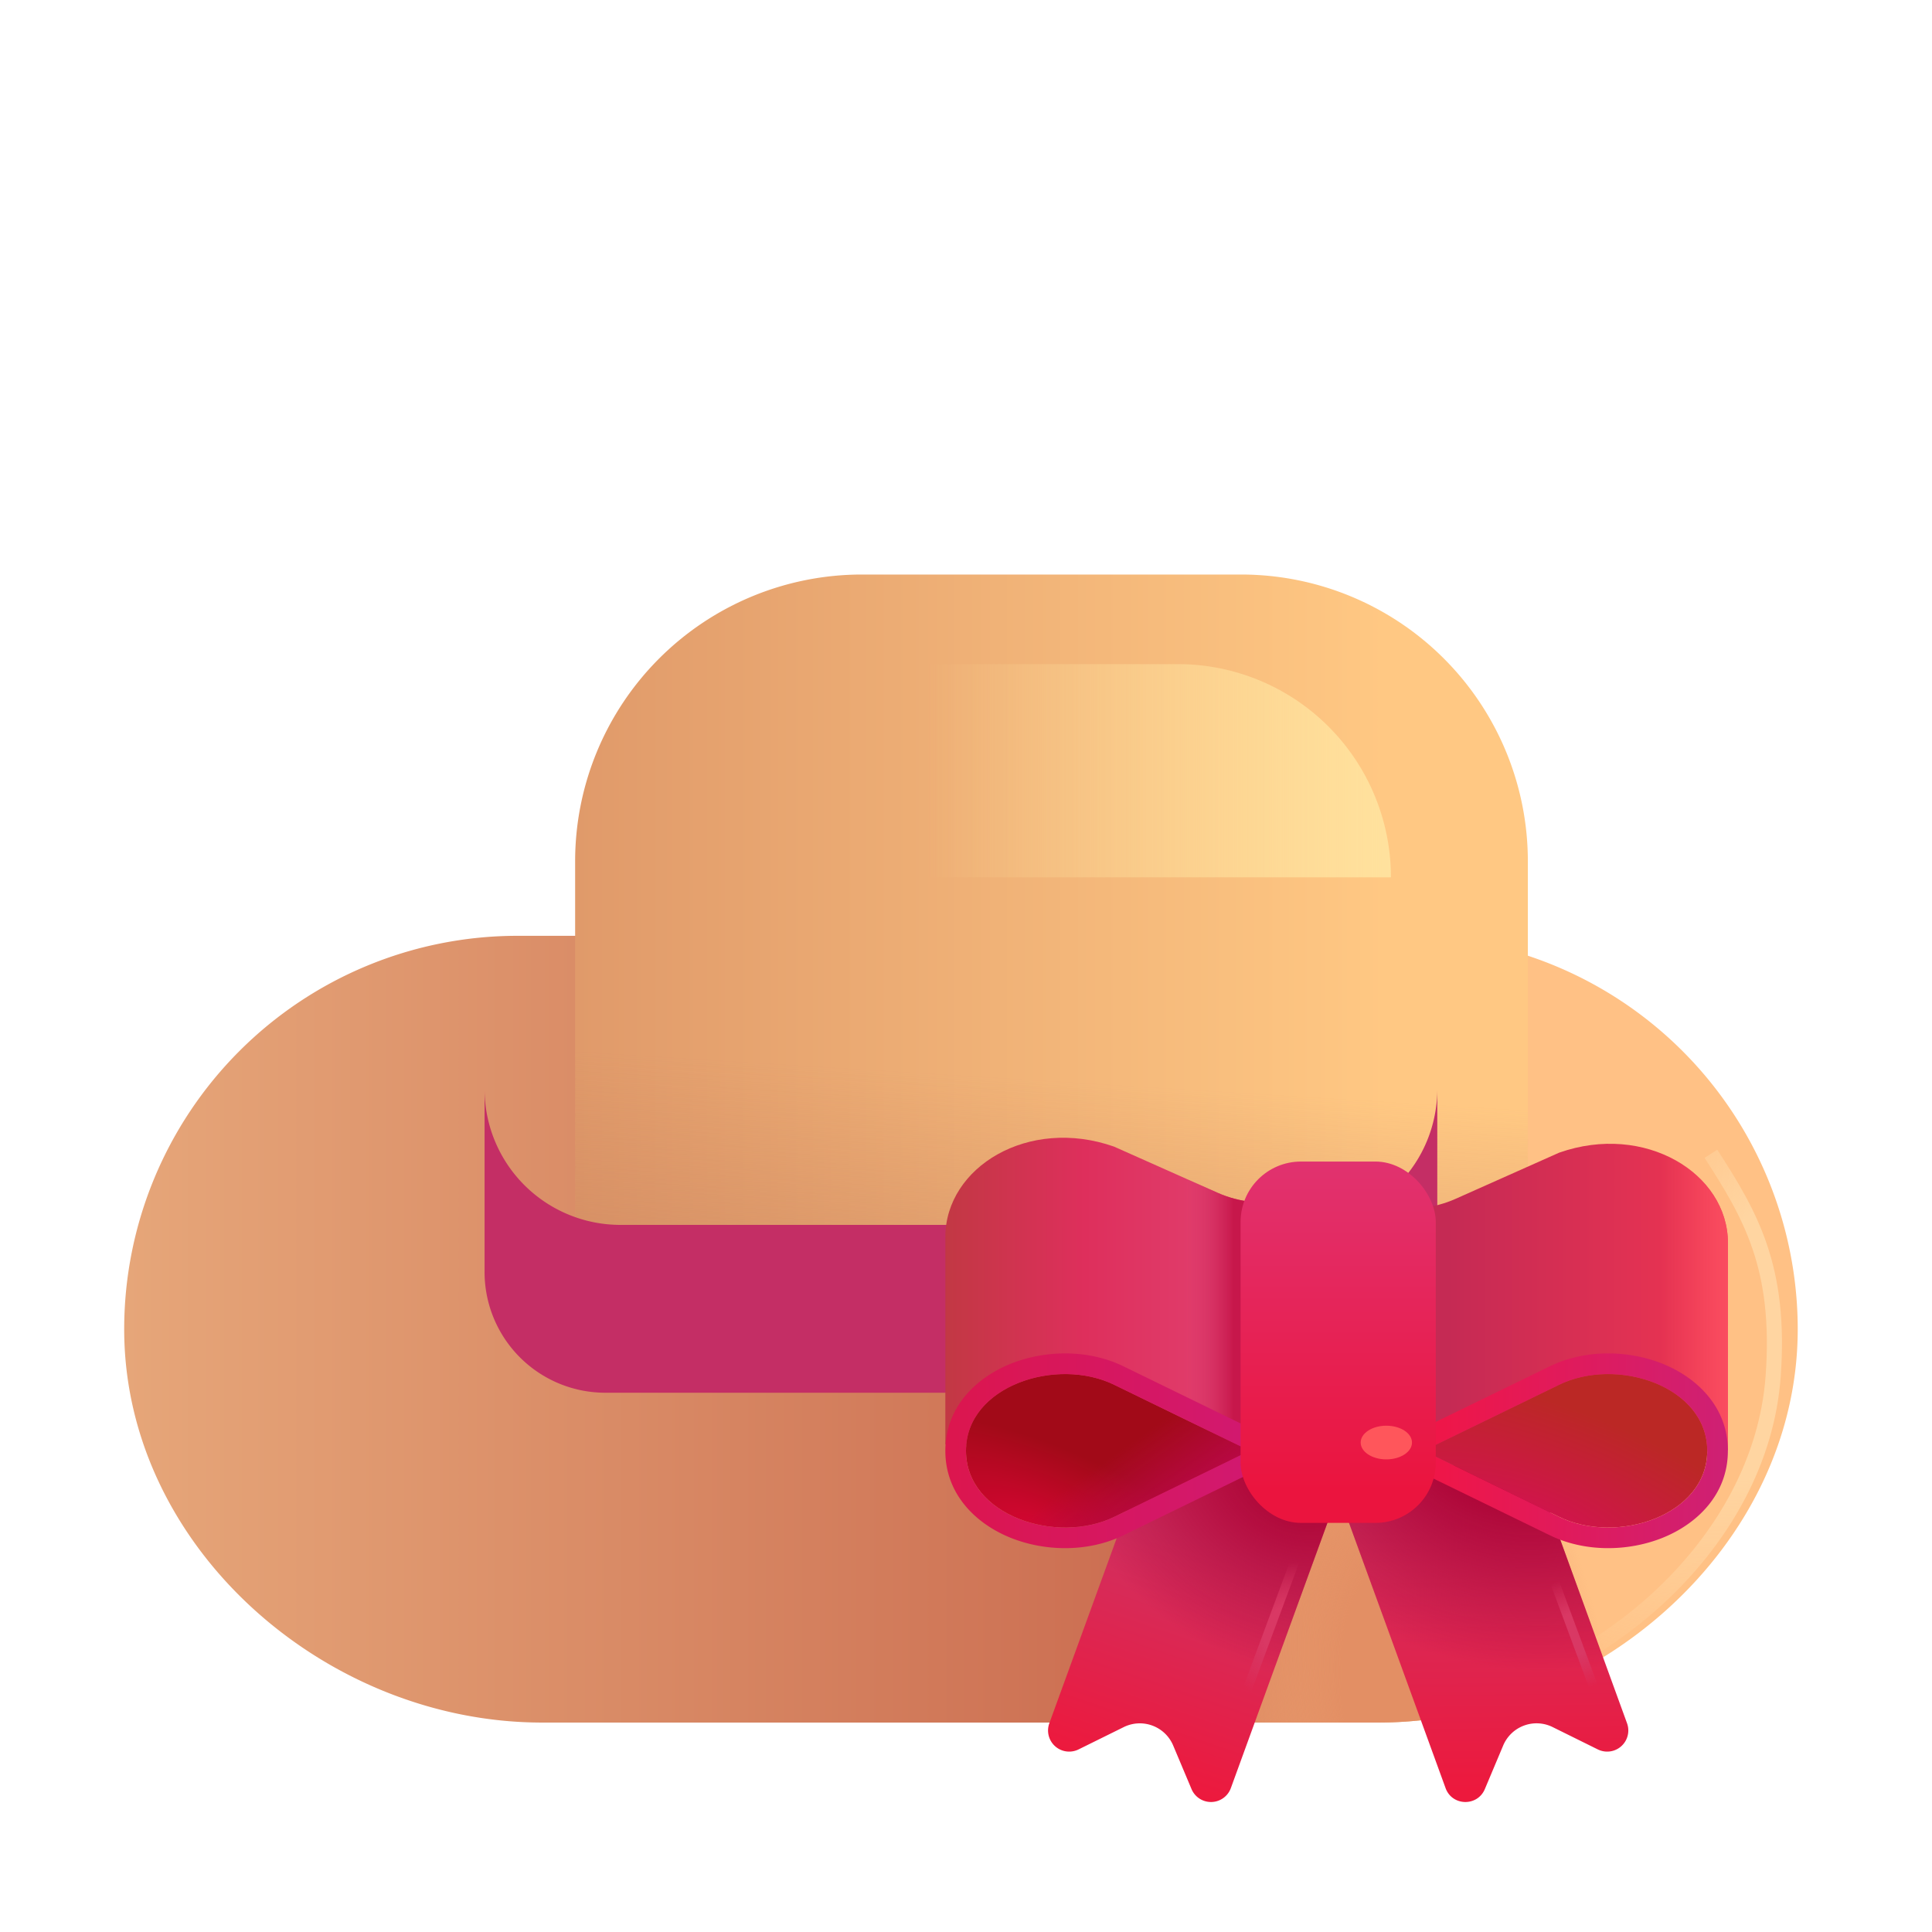
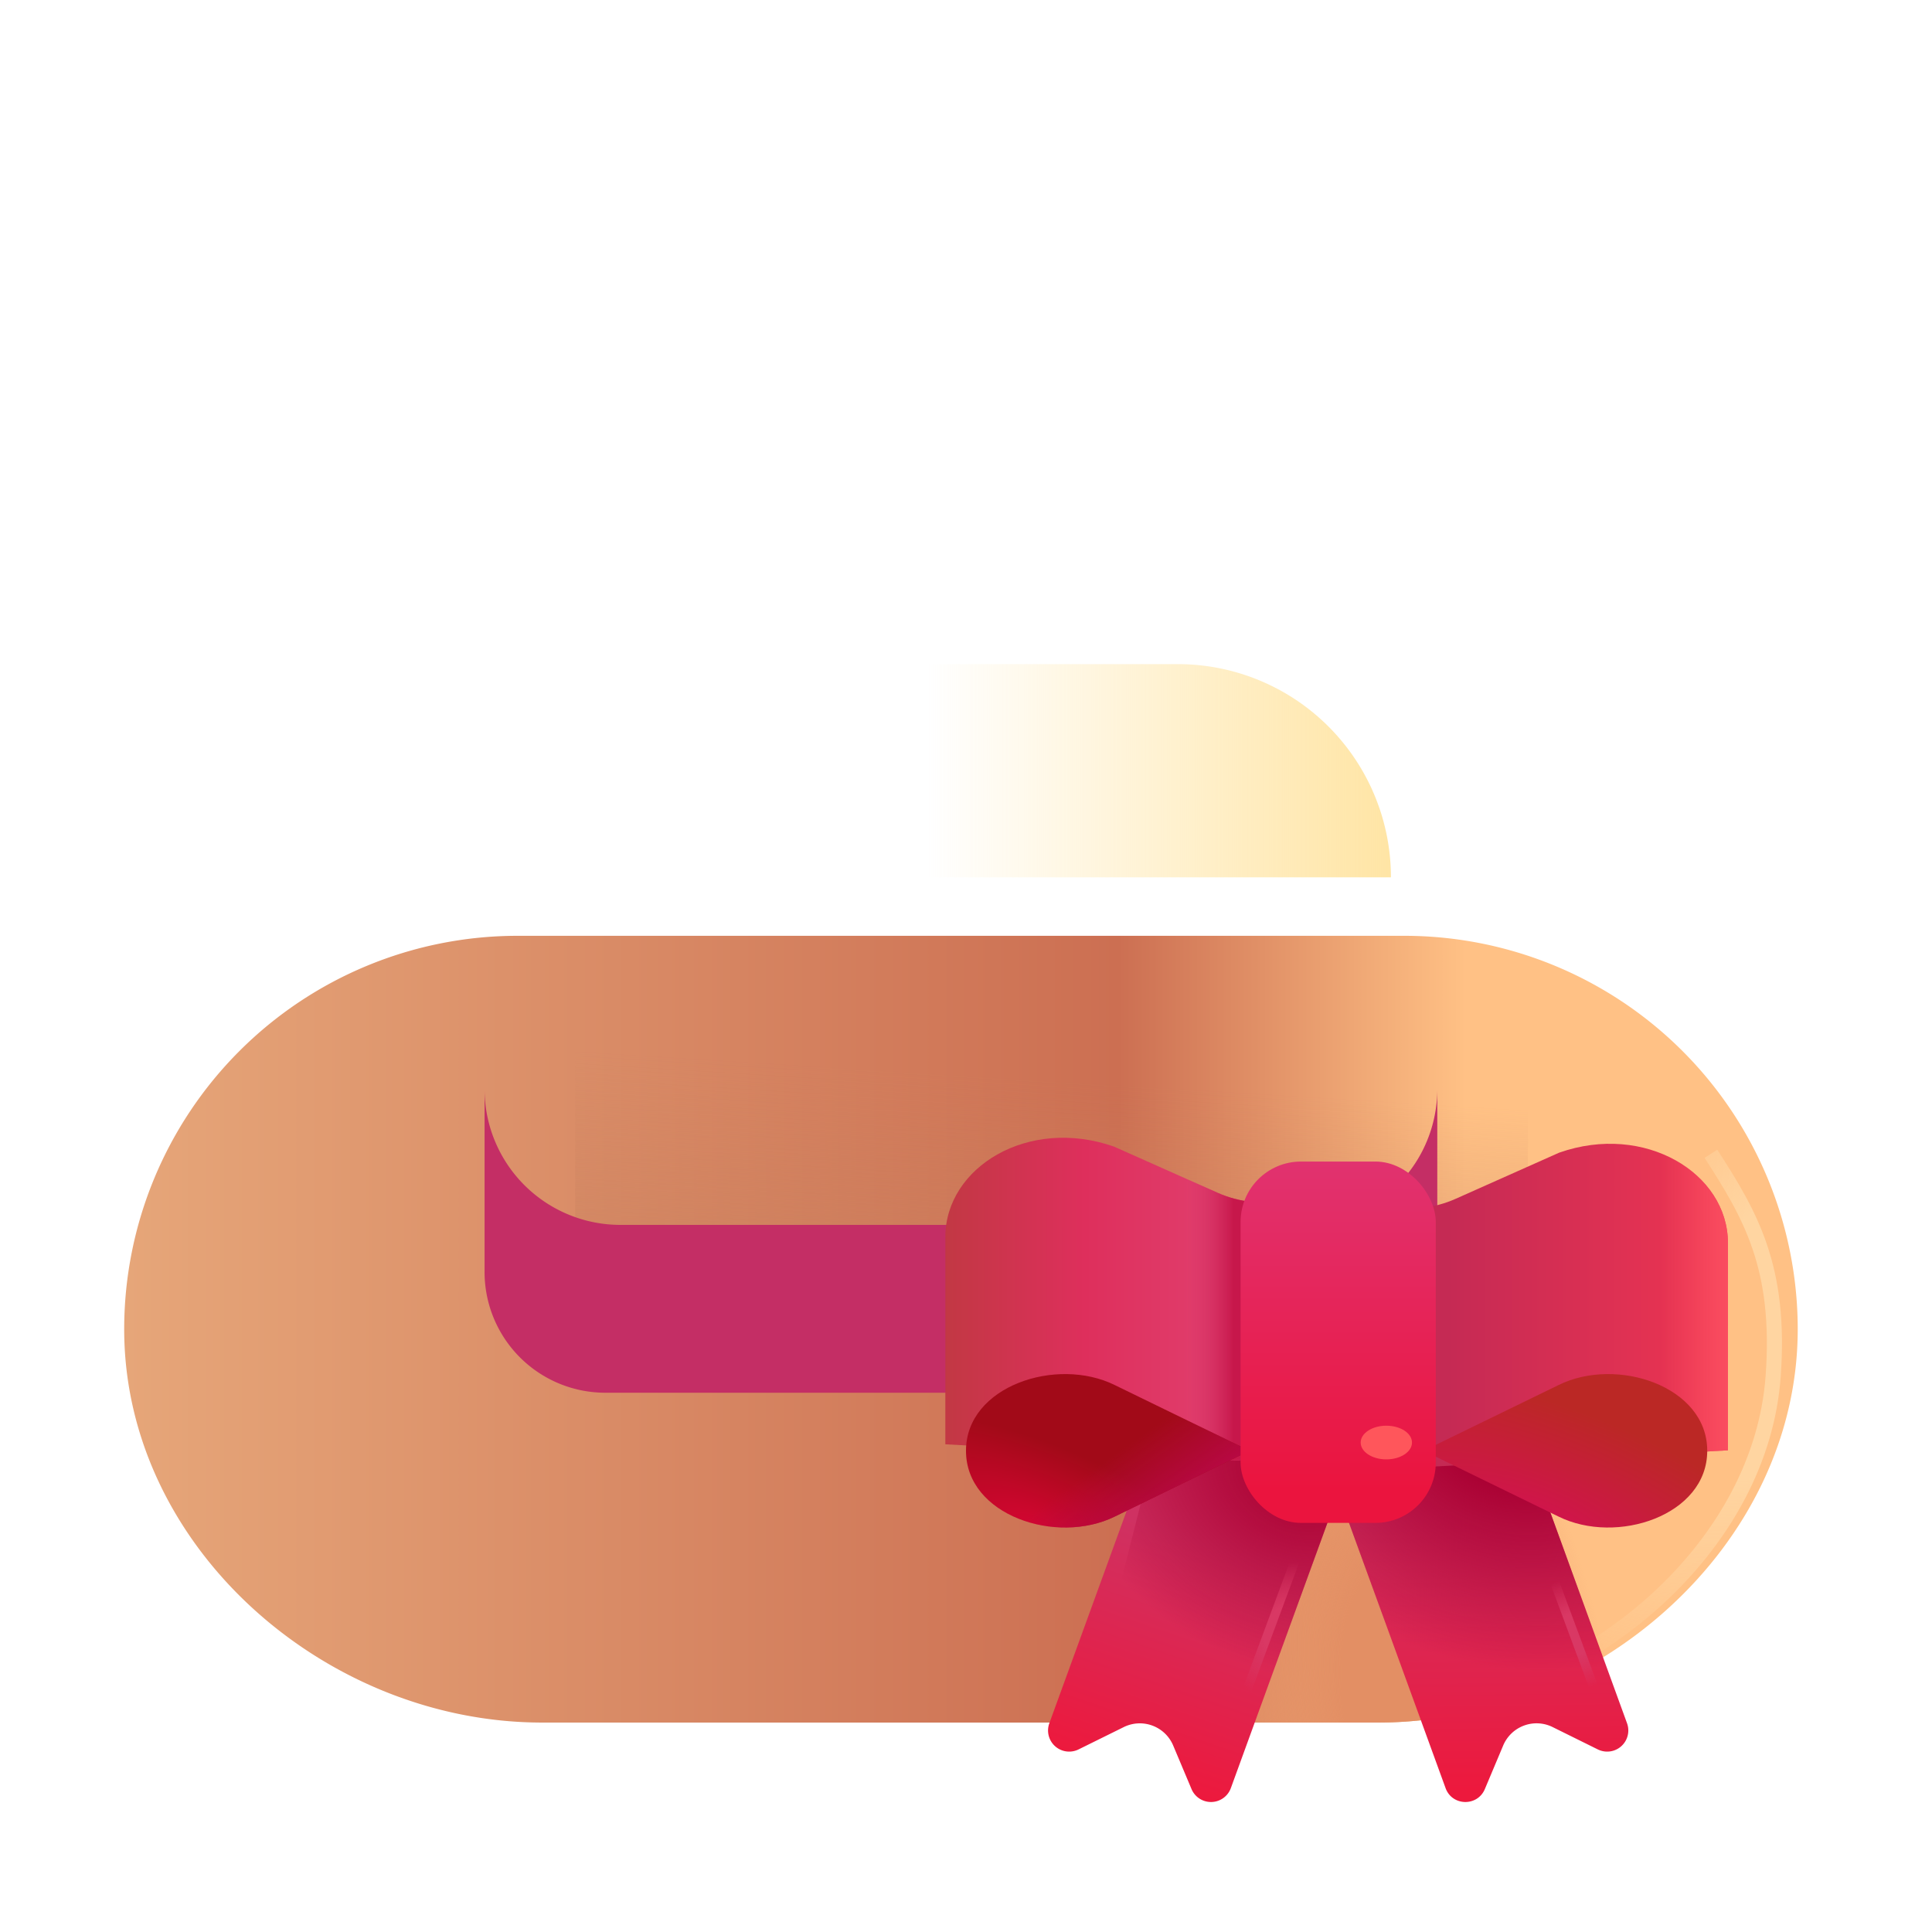
<svg xmlns="http://www.w3.org/2000/svg" fill="none" viewBox="0 0 32 32">
  <g filter="url(#svg-53384bb6-f289-4835-8ad3-2e0ecab774e2-a)">
    <path fill="url(#svg-d5170864-7bad-4658-928a-29d1013962e2-b)" d="M2.057 22.516A6.516 6.516 0 0 1 8.573 16H23.26a6.516 6.516 0 0 1 6.516 6.516c0 3.598-3.355 6.515-6.953 6.515H8.979c-3.599 0-6.922-2.917-6.922-6.515" />
    <path fill="url(#svg-978e68b4-277f-4f96-b127-11560c82ca25-c)" d="M2.057 22.516A6.516 6.516 0 0 1 8.573 16H23.26a6.516 6.516 0 0 1 6.516 6.516c0 3.598-3.355 6.515-6.953 6.515H8.979c-3.599 0-6.922-2.917-6.922-6.515" />
  </g>
  <g filter="url(#svg-5152f199-1a0a-4ca4-91fb-61ed4228e5fc-d)">
    <path stroke="url(#svg-977c2617-4d12-4b0c-a978-52676b1b9b50-e)" stroke-width=".25" d="M28.338 19.11c.656 1.015 1.163 1.88 1.031 3.687-.201 2.76-2.843 5-5.359 5.406" />
  </g>
  <g filter="url(#svg-89fb5605-a80b-4cf0-91b7-a6e1d127ed1f-f)">
-     <path fill="url(#svg-0d6c3755-a41c-4af3-91cc-d6c68771c3bd-g)" d="M8.026 14.766a4.75 4.75 0 0 1 4.75-4.75h6.28a4.75 4.75 0 0 1 4.75 4.75v6.203a2 2 0 0 1-2 2h-11.78a2 2 0 0 1-2-2z" />
    <path fill="url(#svg-d52ee9f0-cde1-4010-9017-05a44dd5ad21-h)" d="M8.026 14.766a4.75 4.75 0 0 1 4.75-4.75h6.28a4.75 4.75 0 0 1 4.75 4.75v6.203a2 2 0 0 1-2 2h-11.78a2 2 0 0 1-2-2z" />
  </g>
  <g filter="url(#svg-5e3df8c8-d044-4629-8ebc-64b7a7dbbb26-i)">
    <path fill="#C42E65" d="M8.026 17.938v3.03a2 2 0 0 0 2 2h11.78a2 2 0 0 0 2-2v-3.03a2.25 2.25 0 0 1-2.25 2.25h-11.28a2.25 2.25 0 0 1-2.25-2.25" />
  </g>
  <g filter="url(#svg-4e83e3a8-b94b-40b2-aad8-f13e324ba154-j)">
    <path fill="url(#svg-491d1981-ac9e-422b-849a-efbfeade5254-k)" d="m19.224 23.203 3 1.092-1.937 5.321a.35.35 0 0 1-.652.016l-.303-.72a.6.6 0 0 0-.819-.306l-.749.37a.35.35 0 0 1-.484-.433z" />
-     <path fill="url(#svg-cffc873c-8558-4d32-9b3d-9903c6e8ebc2-l)" d="m19.224 23.203 3 1.092-1.937 5.321a.35.35 0 0 1-.652.016l-.303-.72a.6.6 0 0 0-.819-.306l-.749.37a.35.35 0 0 1-.484-.433z" />
+     <path fill="url(#svg-cffc873c-8558-4d32-9b3d-9903c6e8ebc2-l)" d="m19.224 23.203 3 1.092-1.937 5.321a.35.35 0 0 1-.652.016l-.303-.72a.6.6 0 0 0-.819-.306l-.749.37z" />
  </g>
  <g filter="url(#svg-dcd04da1-54d2-4a7f-bd0a-306dd4e51d95-m)">
    <path fill="url(#svg-f0a2718f-abdf-4457-b287-a7570afd166f-n)" d="m24.906 23.203-3 1.092 1.937 5.321c.108.3.528.31.651.016l.303-.72a.6.6 0 0 1 .82-.306l.748.37a.35.35 0 0 0 .484-.433z" />
    <path fill="url(#svg-a05f617d-7c16-4268-ab58-be09a2f5fce7-o)" d="m24.906 23.203-3 1.092 1.937 5.321c.108.3.528.31.651.016l.303-.72a.6.6 0 0 1 .82-.306l.748.37a.35.35 0 0 0 .484-.433z" />
  </g>
  <path fill="url(#svg-9542223f-57fa-41dd-9489-880ba8aa118d-p)" d="m21.894 23.507.17.075.172-.075v-2.405l-.171-.082-.171.082z" />
  <g filter="url(#svg-28f7fee9-c24a-4589-ad8e-0f5010b08ca7-q)">
    <path fill="url(#svg-0de4aaef-7642-4041-b98c-024701227219-r)" d="M15.658 20.585c.003-1.153 1.375-1.993 2.795-1.493l1.717.765c.179.08.37.13.564.15v4.295l-5.076-.28z" />
    <path fill="url(#svg-7c754207-2334-430e-b558-f49bfd0c4212-s)" d="M15.658 20.585c.003-1.153 1.375-1.993 2.795-1.493l1.717.765c.179.08.37.13.564.15v4.295l-5.076-.28z" />
  </g>
  <path fill="url(#svg-8adaa925-aab6-4273-9837-c48815894992-t)" d="M16 24.027c0-1.066 1.498-1.564 2.464-1.086l2.233 1.088-2.233 1.09c-.966.477-2.464-.02-2.464-1.087v-.005" />
  <path fill="url(#svg-9f65f632-eb94-4636-b690-c26b330c601f-u)" d="M16 24.027c0-1.066 1.498-1.564 2.464-1.086l2.233 1.088-2.233 1.09c-.966.477-2.464-.02-2.464-1.087v-.005" />
-   <path fill="url(#svg-9649485f-4ddc-4b37-afe3-efd5f22bb7fd-v)" fill-rule="evenodd" d="M16 24.027c0-1.066 1.498-1.564 2.464-1.086l2.233 1.088-2.233 1.09c-.966.477-2.464-.02-2.464-1.087v-.005m-.342.003v-.003c0-.72.51-1.21 1.085-1.44.573-.229 1.29-.24 1.872.047l2.232 1.088a.342.342 0 0 1 0 .615l-2.232 1.088c-.581.287-1.3.276-1.872.047-.575-.23-1.085-.72-1.085-1.44z" clip-rule="evenodd" />
  <path fill="url(#svg-a3225782-ff34-4a82-adeb-5aa2419077d6-w)" d="M28.62 20.585c-.003-1.153-1.376-1.993-2.796-1.493l-1.716.765q-.271.12-.565.15v4.295l5.076-.28z" />
  <path fill="url(#svg-20e14baa-e607-424d-a3c0-07f5da59cc1a-x)" d="M28.62 20.585c-.003-1.153-1.376-1.993-2.796-1.493l-1.716.765q-.271.12-.565.15v4.295l5.076-.28z" />
  <path fill="url(#svg-5e1ec508-9866-4dbe-9b29-aa7179c1bb62-y)" d="M28.277 24.027c0-1.066-1.498-1.564-2.463-1.086l-2.234 1.088 2.234 1.09c.965.477 2.463-.02 2.463-1.087v-.005" />
-   <path fill="url(#svg-178d1079-cd15-4b1f-9932-4f00d7821712-z)" fill-rule="evenodd" d="M28.277 24.027c0-1.066-1.498-1.564-2.463-1.086l-2.234 1.088 2.234 1.09c.965.477 2.463-.02 2.463-1.087v-.005m.342.003v-.003c0-.72-.51-1.21-1.084-1.44-.573-.229-1.291-.24-1.872.047h-.001l-2.232 1.088a.342.342 0 0 0 0 .615l2.232 1.088c.582.287 1.3.276 1.873.047.574-.23 1.084-.72 1.084-1.44z" clip-rule="evenodd" />
  <g filter="url(#svg-e837f2d1-51e2-4555-8c62-ab808bb80cee-A)">
    <rect width="3.233" height="5.985" x="20.448" y="19.239" fill="url(#svg-f4c1f872-b770-4f67-bc39-b3e208944365-B)" rx="1" />
  </g>
  <g filter="url(#svg-eeb05830-d426-4f01-aae6-dd537b535f6a-C)">
    <ellipse cx="22.962" cy="23.893" fill="#FF565B" rx=".425" ry=".279" />
  </g>
  <g filter="url(#svg-559c1c56-90dc-4bfb-99e9-967176c5d86c-D)">
    <path fill="url(#svg-86f144b5-bf40-473f-8d81-2c8235b5fde3-E)" d="M15.374 14.531h7.664A3.53 3.53 0 0 0 19.507 11h-4.133z" />
  </g>
  <g filter="url(#svg-4c338e82-7a47-47bc-bd2c-dc22d84b92ab-F)">
    <path stroke="url(#svg-75d9f93e-eb60-45a6-9285-75989d3bfaec-G)" stroke-width=".15" d="m21.51 25.688-1.172 3.156" />
  </g>
  <g filter="url(#svg-26669898-564b-4b5d-ac3b-c746bad8096f-H)">
    <path stroke="url(#svg-19c326bb-6cdf-4140-9391-5802db5f1cd0-I)" stroke-width=".15" d="m25.596 25.79.844 2.273" />
  </g>
  <defs>
    <linearGradient id="svg-d5170864-7bad-4658-928a-29d1013962e2-b" x1="2.057" x2="29.776" y1="23" y2="23" gradientUnits="userSpaceOnUse">
      <stop stop-color="#E6A679" />
      <stop offset=".594" stop-color="#CC6F52" />
      <stop offset=".802" stop-color="#FFC185" />
    </linearGradient>
    <linearGradient id="svg-0d6c3755-a41c-4af3-91cc-d6c68771c3bd-g" x1="21.463" x2="8.026" y1="15.063" y2="15.063" gradientUnits="userSpaceOnUse">
      <stop stop-color="#FFC883" />
      <stop offset="1" stop-color="#E09A6A" />
    </linearGradient>
    <linearGradient id="svg-d52ee9f0-cde1-4010-9017-05a44dd5ad21-h" x1="18.213" x2="18.713" y1="26.625" y2="18.563" gradientUnits="userSpaceOnUse">
      <stop stop-color="#C77F5D" />
      <stop offset="1" stop-color="#C77F5D" stop-opacity="0" />
    </linearGradient>
    <linearGradient id="svg-491d1981-ac9e-422b-849a-efbfeade5254-k" x1="21.156" x2="19.39" y1="24.482" y2="29.659" gradientUnits="userSpaceOnUse">
      <stop offset=".265" stop-color="#CF3162" />
      <stop offset="1" stop-color="#ED193D" />
    </linearGradient>
    <linearGradient id="svg-f0a2718f-abdf-4457-b287-a7570afd166f-n" x1="23.963" x2="24.038" y1="23.563" y2="29.659" gradientUnits="userSpaceOnUse">
      <stop offset=".265" stop-color="#CF3162" />
      <stop offset="1" stop-color="#ED193D" />
    </linearGradient>
    <linearGradient id="svg-9542223f-57fa-41dd-9489-880ba8aa118d-p" x1="15.145" x2="22.238" y1="22.305" y2="22.305" gradientUnits="userSpaceOnUse">
      <stop stop-color="#ED1C26" />
      <stop offset=".456" stop-color="#ED1452" />
      <stop offset="1" stop-color="#EC098C" />
    </linearGradient>
    <linearGradient id="svg-0de4aaef-7642-4041-b98c-024701227219-r" x1="20.463" x2="14.95" y1="21.242" y2="21.242" gradientUnits="userSpaceOnUse">
      <stop stop-color="#E1406F" />
      <stop offset=".453" stop-color="#DE2F5C" />
      <stop offset=".918" stop-color="#BF3941" />
    </linearGradient>
    <linearGradient id="svg-7c754207-2334-430e-b558-f49bfd0c4212-s" x1="20.735" x2="19.651" y1="23.781" y2="23.781" gradientUnits="userSpaceOnUse">
      <stop offset=".279" stop-color="#C7174B" />
      <stop offset="1" stop-color="#D8396E" stop-opacity="0" />
    </linearGradient>
    <linearGradient id="svg-9f65f632-eb94-4636-b690-c26b330c601f-u" x1="20.02" x2="19.173" y1="24.797" y2="23.587" gradientUnits="userSpaceOnUse">
      <stop offset=".153" stop-color="#B80844" />
      <stop offset="1" stop-color="#B80844" stop-opacity="0" />
    </linearGradient>
    <linearGradient id="svg-9649485f-4ddc-4b37-afe3-efd5f22bb7fd-v" x1="15.658" x2="20.486" y1="23.641" y2="23.607" gradientUnits="userSpaceOnUse">
      <stop stop-color="#DC164E" />
      <stop offset="1" stop-color="#D2186E" />
    </linearGradient>
    <linearGradient id="svg-a3225782-ff34-4a82-adeb-5aa2419077d6-w" x1="23.963" x2="28.244" y1="22.031" y2="22.031" gradientUnits="userSpaceOnUse">
      <stop stop-color="#C52A54" />
      <stop offset="1" stop-color="#EB3452" />
    </linearGradient>
    <linearGradient id="svg-20e14baa-e607-424d-a3c0-07f5da59cc1a-x" x1="28.963" x2="27.526" y1="23.969" y2="23.969" gradientUnits="userSpaceOnUse">
      <stop stop-color="#FF5564" />
      <stop offset="1" stop-color="#FF5564" stop-opacity="0" />
    </linearGradient>
    <linearGradient id="svg-178d1079-cd15-4b1f-9932-4f00d7821712-z" x1="28.619" x2="23.791" y1="23.641" y2="23.607" gradientUnits="userSpaceOnUse">
      <stop stop-color="#CE2074" />
      <stop offset="1" stop-color="#EF1648" />
    </linearGradient>
    <linearGradient id="svg-f4c1f872-b770-4f67-bc39-b3e208944365-B" x1="21.901" x2="21.901" y1="19.239" y2="24.687" gradientUnits="userSpaceOnUse">
      <stop stop-color="#E1326F" />
      <stop offset="1" stop-color="#EB143E" />
    </linearGradient>
    <linearGradient id="svg-86f144b5-bf40-473f-8d81-2c8235b5fde3-E" x1="23.526" x2="15.374" y1="14.125" y2="14.125" gradientUnits="userSpaceOnUse">
      <stop stop-color="#FFE39F" />
      <stop offset="1" stop-color="#FFE39F" stop-opacity="0" />
    </linearGradient>
    <filter id="svg-53384bb6-f289-4835-8ad3-2e0ecab774e2-a" width="27.719" height="13.531" x="2.057" y="15.5" color-interpolation-filters="sRGB" filterUnits="userSpaceOnUse">
      <feFlood flood-opacity="0" result="BackgroundImageFix" />
      <feBlend in="SourceGraphic" in2="BackgroundImageFix" result="shape" />
      <feColorMatrix in="SourceAlpha" result="hardAlpha" values="0 0 0 0 0 0 0 0 0 0 0 0 0 0 0 0 0 0 127 0" />
      <feOffset dy="-.5" />
      <feGaussianBlur stdDeviation=".25" />
      <feComposite in2="hardAlpha" k2="-1" k3="1" operator="arithmetic" />
      <feColorMatrix values="0 0 0 0 0.843 0 0 0 0 0.486 0 0 0 0 0.502 0 0 0 1 0" />
      <feBlend in2="shape" result="effect1_innerShadow_18_17427" />
    </filter>
    <filter id="svg-5152f199-1a0a-4ca4-91fb-61ed4228e5fc-d" width="6.025" height="9.785" x="23.74" y="18.791" color-interpolation-filters="sRGB" filterUnits="userSpaceOnUse">
      <feFlood flood-opacity="0" result="BackgroundImageFix" />
      <feBlend in="SourceGraphic" in2="BackgroundImageFix" result="shape" />
      <feGaussianBlur result="effect1_foregroundBlur_18_17427" stdDeviation=".125" />
    </filter>
    <filter id="svg-89fb5605-a80b-4cf0-91b7-a6e1d127ed1f-f" width="17.281" height="13.453" x="8.026" y="9.516" color-interpolation-filters="sRGB" filterUnits="userSpaceOnUse">
      <feFlood flood-opacity="0" result="BackgroundImageFix" />
      <feBlend in="SourceGraphic" in2="BackgroundImageFix" result="shape" />
      <feColorMatrix in="SourceAlpha" result="hardAlpha" values="0 0 0 0 0 0 0 0 0 0 0 0 0 0 0 0 0 0 127 0" />
      <feOffset dx="1.5" dy="-.5" />
      <feGaussianBlur stdDeviation="1" />
      <feComposite in2="hardAlpha" k2="-1" k3="1" operator="arithmetic" />
      <feColorMatrix values="0 0 0 0 0.792 0 0 0 0 0.569 0 0 0 0 0.4 0 0 0 1 0" />
      <feBlend in2="shape" result="effect1_innerShadow_18_17427" />
    </filter>
    <filter id="svg-5e3df8c8-d044-4629-8ebc-64b7a7dbbb26-i" width="15.781" height="5.131" x="8.026" y="17.938" color-interpolation-filters="sRGB" filterUnits="userSpaceOnUse">
      <feFlood flood-opacity="0" result="BackgroundImageFix" />
      <feBlend in="SourceGraphic" in2="BackgroundImageFix" result="shape" />
      <feColorMatrix in="SourceAlpha" result="hardAlpha" values="0 0 0 0 0 0 0 0 0 0 0 0 0 0 0 0 0 0 127 0" />
      <feOffset />
      <feGaussianBlur stdDeviation=".5" />
      <feComposite in2="hardAlpha" k2="-1" k3="1" operator="arithmetic" />
      <feColorMatrix values="0 0 0 0 0.714 0 0 0 0 0.235 0 0 0 0 0.337 0 0 0 1 0" />
      <feBlend in2="shape" result="effect1_innerShadow_18_17427" />
      <feColorMatrix in="SourceAlpha" result="hardAlpha" values="0 0 0 0 0 0 0 0 0 0 0 0 0 0 0 0 0 0 127 0" />
      <feOffset dy=".1" />
      <feGaussianBlur stdDeviation=".05" />
      <feComposite in2="hardAlpha" k2="-1" k3="1" operator="arithmetic" />
      <feColorMatrix values="0 0 0 0 0.678 0 0 0 0 0.153 0 0 0 0 0.231 0 0 0 1 0" />
      <feBlend in2="effect1_innerShadow_18_17427" result="effect2_innerShadow_18_17427" />
    </filter>
    <filter id="svg-4e83e3a8-b94b-40b2-aad8-f13e324ba154-j" width="5.066" height="6.643" x="17.258" y="23.203" color-interpolation-filters="sRGB" filterUnits="userSpaceOnUse">
      <feFlood flood-opacity="0" result="BackgroundImageFix" />
      <feBlend in="SourceGraphic" in2="BackgroundImageFix" result="shape" />
      <feColorMatrix in="SourceAlpha" result="hardAlpha" values="0 0 0 0 0 0 0 0 0 0 0 0 0 0 0 0 0 0 127 0" />
      <feOffset dx=".1" />
      <feGaussianBlur stdDeviation=".1" />
      <feComposite in2="hardAlpha" k2="-1" k3="1" operator="arithmetic" />
      <feColorMatrix values="0 0 0 0 0.737 0 0 0 0 0.153 0 0 0 0 0.267 0 0 0 1 0" />
      <feBlend in2="shape" result="effect1_innerShadow_18_17427" />
    </filter>
    <filter id="svg-dcd04da1-54d2-4a7f-bd0a-306dd4e51d95-m" width="5.066" height="6.643" x="21.906" y="23.203" color-interpolation-filters="sRGB" filterUnits="userSpaceOnUse">
      <feFlood flood-opacity="0" result="BackgroundImageFix" />
      <feBlend in="SourceGraphic" in2="BackgroundImageFix" result="shape" />
      <feColorMatrix in="SourceAlpha" result="hardAlpha" values="0 0 0 0 0 0 0 0 0 0 0 0 0 0 0 0 0 0 127 0" />
      <feOffset dx=".1" />
      <feGaussianBlur stdDeviation=".1" />
      <feComposite in2="hardAlpha" k2="-1" k3="1" operator="arithmetic" />
      <feColorMatrix values="0 0 0 0 0.737 0 0 0 0 0.153 0 0 0 0 0.267 0 0 0 1 0" />
      <feBlend in2="shape" result="effect1_innerShadow_18_17427" />
    </filter>
    <filter id="svg-28f7fee9-c24a-4589-ad8e-0f5010b08ca7-q" width="5.077" height="5.458" x="15.658" y="18.845" color-interpolation-filters="sRGB" filterUnits="userSpaceOnUse">
      <feFlood flood-opacity="0" result="BackgroundImageFix" />
      <feBlend in="SourceGraphic" in2="BackgroundImageFix" result="shape" />
      <feColorMatrix in="SourceAlpha" result="hardAlpha" values="0 0 0 0 0 0 0 0 0 0 0 0 0 0 0 0 0 0 127 0" />
      <feOffset dy="-.1" />
      <feGaussianBlur stdDeviation=".15" />
      <feComposite in2="hardAlpha" k2="-1" k3="1" operator="arithmetic" />
      <feColorMatrix values="0 0 0 0 0.816 0 0 0 0 0.176 0 0 0 0 0.259 0 0 0 1 0" />
      <feBlend in2="shape" result="effect1_innerShadow_18_17427" />
    </filter>
    <filter id="svg-e837f2d1-51e2-4555-8c62-ab808bb80cee-A" width="3.333" height="5.985" x="20.448" y="19.239" color-interpolation-filters="sRGB" filterUnits="userSpaceOnUse">
      <feFlood flood-opacity="0" result="BackgroundImageFix" />
      <feBlend in="SourceGraphic" in2="BackgroundImageFix" result="shape" />
      <feColorMatrix in="SourceAlpha" result="hardAlpha" values="0 0 0 0 0 0 0 0 0 0 0 0 0 0 0 0 0 0 127 0" />
      <feOffset dx=".1" />
      <feGaussianBlur stdDeviation=".25" />
      <feComposite in2="hardAlpha" k2="-1" k3="1" operator="arithmetic" />
      <feColorMatrix values="0 0 0 0 0.769 0 0 0 0 0.055 0 0 0 0 0.235 0 0 0 1 0" />
      <feBlend in2="shape" result="effect1_innerShadow_18_17427" />
    </filter>
    <filter id="svg-eeb05830-d426-4f01-aae6-dd537b535f6a-C" width="1.85" height="1.558" x="22.037" y="23.113" color-interpolation-filters="sRGB" filterUnits="userSpaceOnUse">
      <feFlood flood-opacity="0" result="BackgroundImageFix" />
      <feBlend in="SourceGraphic" in2="BackgroundImageFix" result="shape" />
      <feGaussianBlur result="effect1_foregroundBlur_18_17427" stdDeviation=".25" />
    </filter>
    <filter id="svg-559c1c56-90dc-4bfb-99e9-967176c5d86c-D" width="10.164" height="6.031" x="14.124" y="9.75" color-interpolation-filters="sRGB" filterUnits="userSpaceOnUse">
      <feFlood flood-opacity="0" result="BackgroundImageFix" />
      <feBlend in="SourceGraphic" in2="BackgroundImageFix" result="shape" />
      <feGaussianBlur result="effect1_foregroundBlur_18_17427" stdDeviation=".625" />
    </filter>
    <filter id="svg-4c338e82-7a47-47bc-bd2c-dc22d84b92ab-F" width="1.613" height="3.509" x="20.118" y="25.511" color-interpolation-filters="sRGB" filterUnits="userSpaceOnUse">
      <feFlood flood-opacity="0" result="BackgroundImageFix" />
      <feBlend in="SourceGraphic" in2="BackgroundImageFix" result="shape" />
      <feGaussianBlur result="effect1_foregroundBlur_18_17427" stdDeviation=".075" />
    </filter>
    <filter id="svg-26669898-564b-4b5d-ac3b-c746bad8096f-H" width="1.284" height="2.626" x="25.376" y="25.613" color-interpolation-filters="sRGB" filterUnits="userSpaceOnUse">
      <feFlood flood-opacity="0" result="BackgroundImageFix" />
      <feBlend in="SourceGraphic" in2="BackgroundImageFix" result="shape" />
      <feGaussianBlur result="effect1_foregroundBlur_18_17427" stdDeviation=".075" />
    </filter>
    <radialGradient id="svg-978e68b4-277f-4f96-b127-11560c82ca25-c" cx="0" cy="0" r="1" gradientTransform="rotate(-100.181 23.841 4.73)scale(7.779 3.328)" gradientUnits="userSpaceOnUse">
      <stop offset=".336" stop-color="#E38F64" />
      <stop offset="1" stop-color="#E38F64" stop-opacity="0" />
    </radialGradient>
    <radialGradient id="svg-977c2617-4d12-4b0c-a978-52676b1b9b50-e" cx="0" cy="0" r="1" gradientTransform="matrix(-5.25 5.312 -3.143 -3.106 30.15 21.75)" gradientUnits="userSpaceOnUse">
      <stop offset=".445" stop-color="#FFD5A1" />
      <stop offset="1" stop-color="#FFD5A1" stop-opacity="0" />
    </radialGradient>
    <radialGradient id="svg-cffc873c-8558-4d32-9b3d-9903c6e8ebc2-l" cx="0" cy="0" r="1" gradientTransform="rotate(116.946 3.22 18.756)scale(3.256 4.02)" gradientUnits="userSpaceOnUse">
      <stop offset=".095" stop-color="#AB0234" />
      <stop offset="1" stop-color="#AB0234" stop-opacity="0" />
    </radialGradient>
    <radialGradient id="svg-a05f617d-7c16-4268-ab58-be09a2f5fce7-o" cx="0" cy="0" r="1" gradientTransform="rotate(102.529 3.05 21.834)scale(4.034 4.979)" gradientUnits="userSpaceOnUse">
      <stop offset=".265" stop-color="#AB0234" />
      <stop offset="1" stop-color="#AB0234" stop-opacity="0" />
    </radialGradient>
    <radialGradient id="svg-8adaa925-aab6-4273-9837-c48815894992-t" cx="0" cy="0" r="1" gradientTransform="rotate(-67.342 27.583 -.251)scale(3.01 7.89)" gradientUnits="userSpaceOnUse">
      <stop stop-color="#D30631" />
      <stop offset=".459" stop-color="#A20A18" />
    </radialGradient>
    <radialGradient id="svg-5e1ec508-9866-4dbe-9b29-aa7179c1bb62-y" cx="0" cy="0" r="1" gradientTransform="rotate(-70.304 30.611 -5.31)scale(2.586 6.778)" gradientUnits="userSpaceOnUse">
      <stop offset=".079" stop-color="#D2134E" />
      <stop offset=".817" stop-color="#BB2825" />
    </radialGradient>
    <radialGradient id="svg-75d9f93e-eb60-45a6-9285-75989d3bfaec-G" cx="0" cy="0" r="1" gradientTransform="matrix(-.781 -.312 .431 -1.078 21.244 27)" gradientUnits="userSpaceOnUse">
      <stop offset=".345" stop-color="#D93864" />
      <stop offset="1" stop-color="#D93864" stop-opacity="0" />
    </radialGradient>
    <radialGradient id="svg-19c326bb-6cdf-4140-9391-5802db5f1cd0-I" cx="0" cy="0" r="1" gradientTransform="rotate(-112.433 22.1 4.802)scale(.921 1.118)" gradientUnits="userSpaceOnUse">
      <stop offset=".363" stop-color="#D93864" />
      <stop offset="1" stop-color="#D93864" stop-opacity="0" />
    </radialGradient>
  </defs>
</svg>